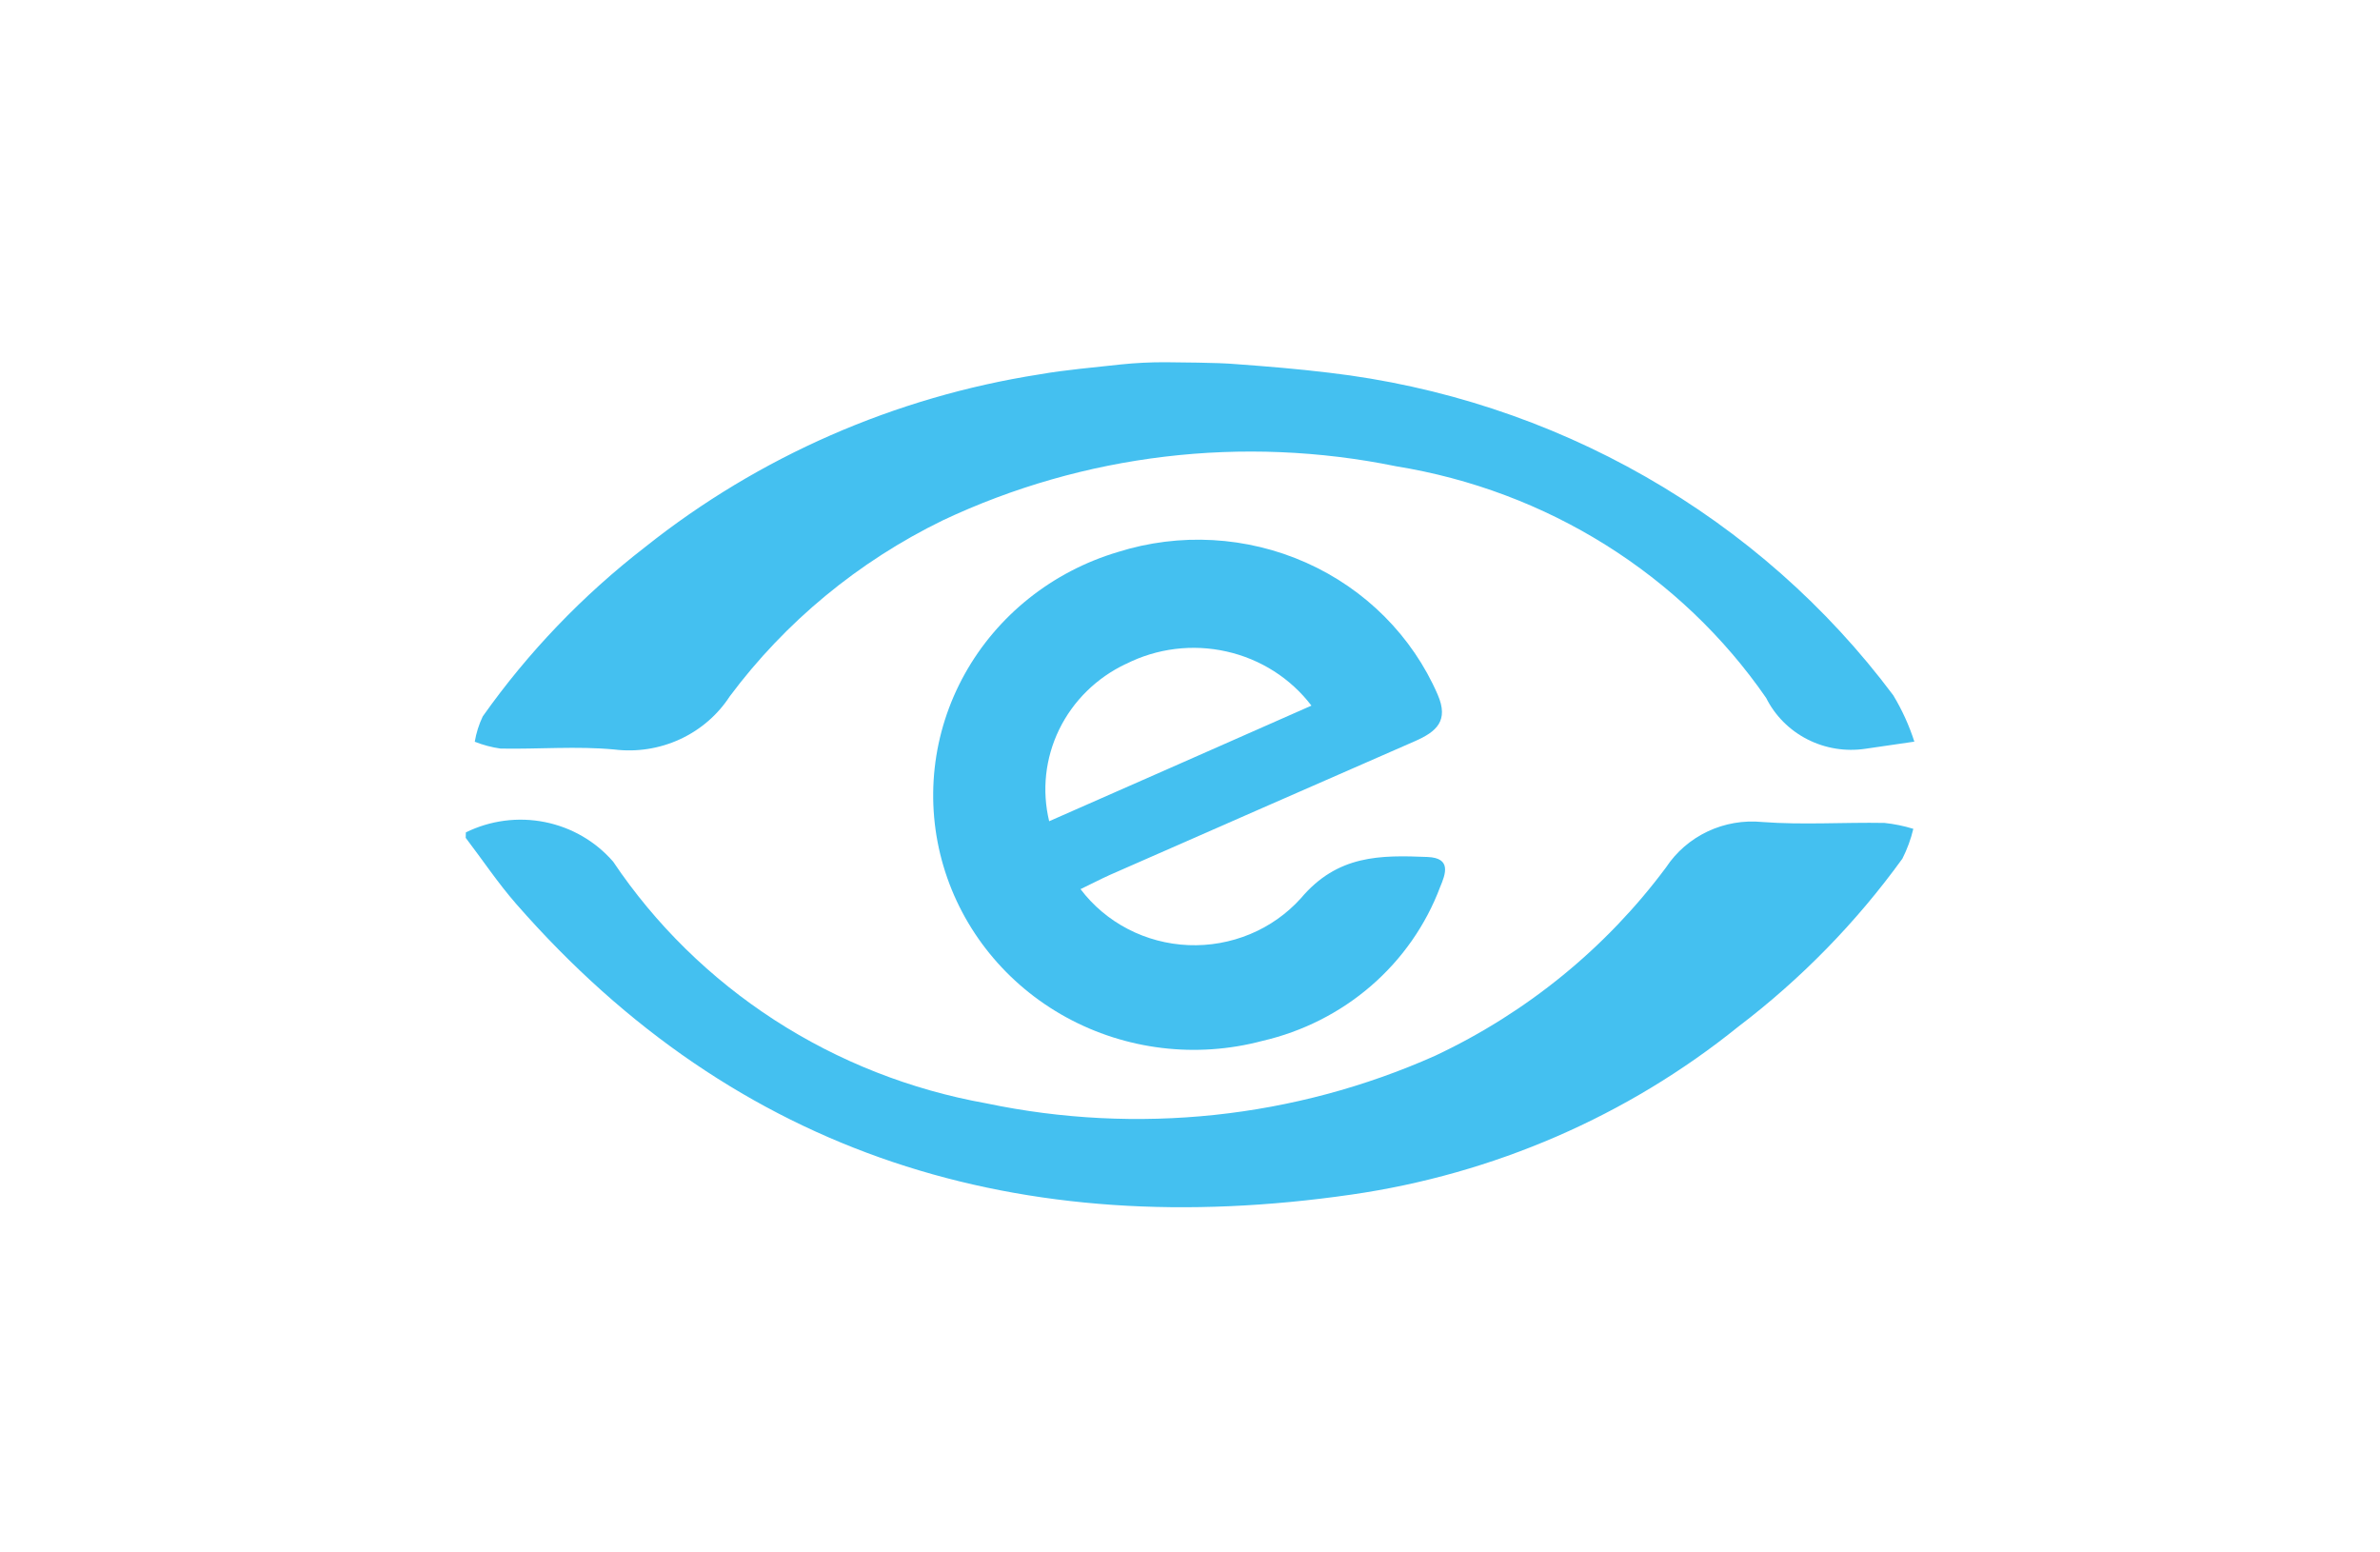
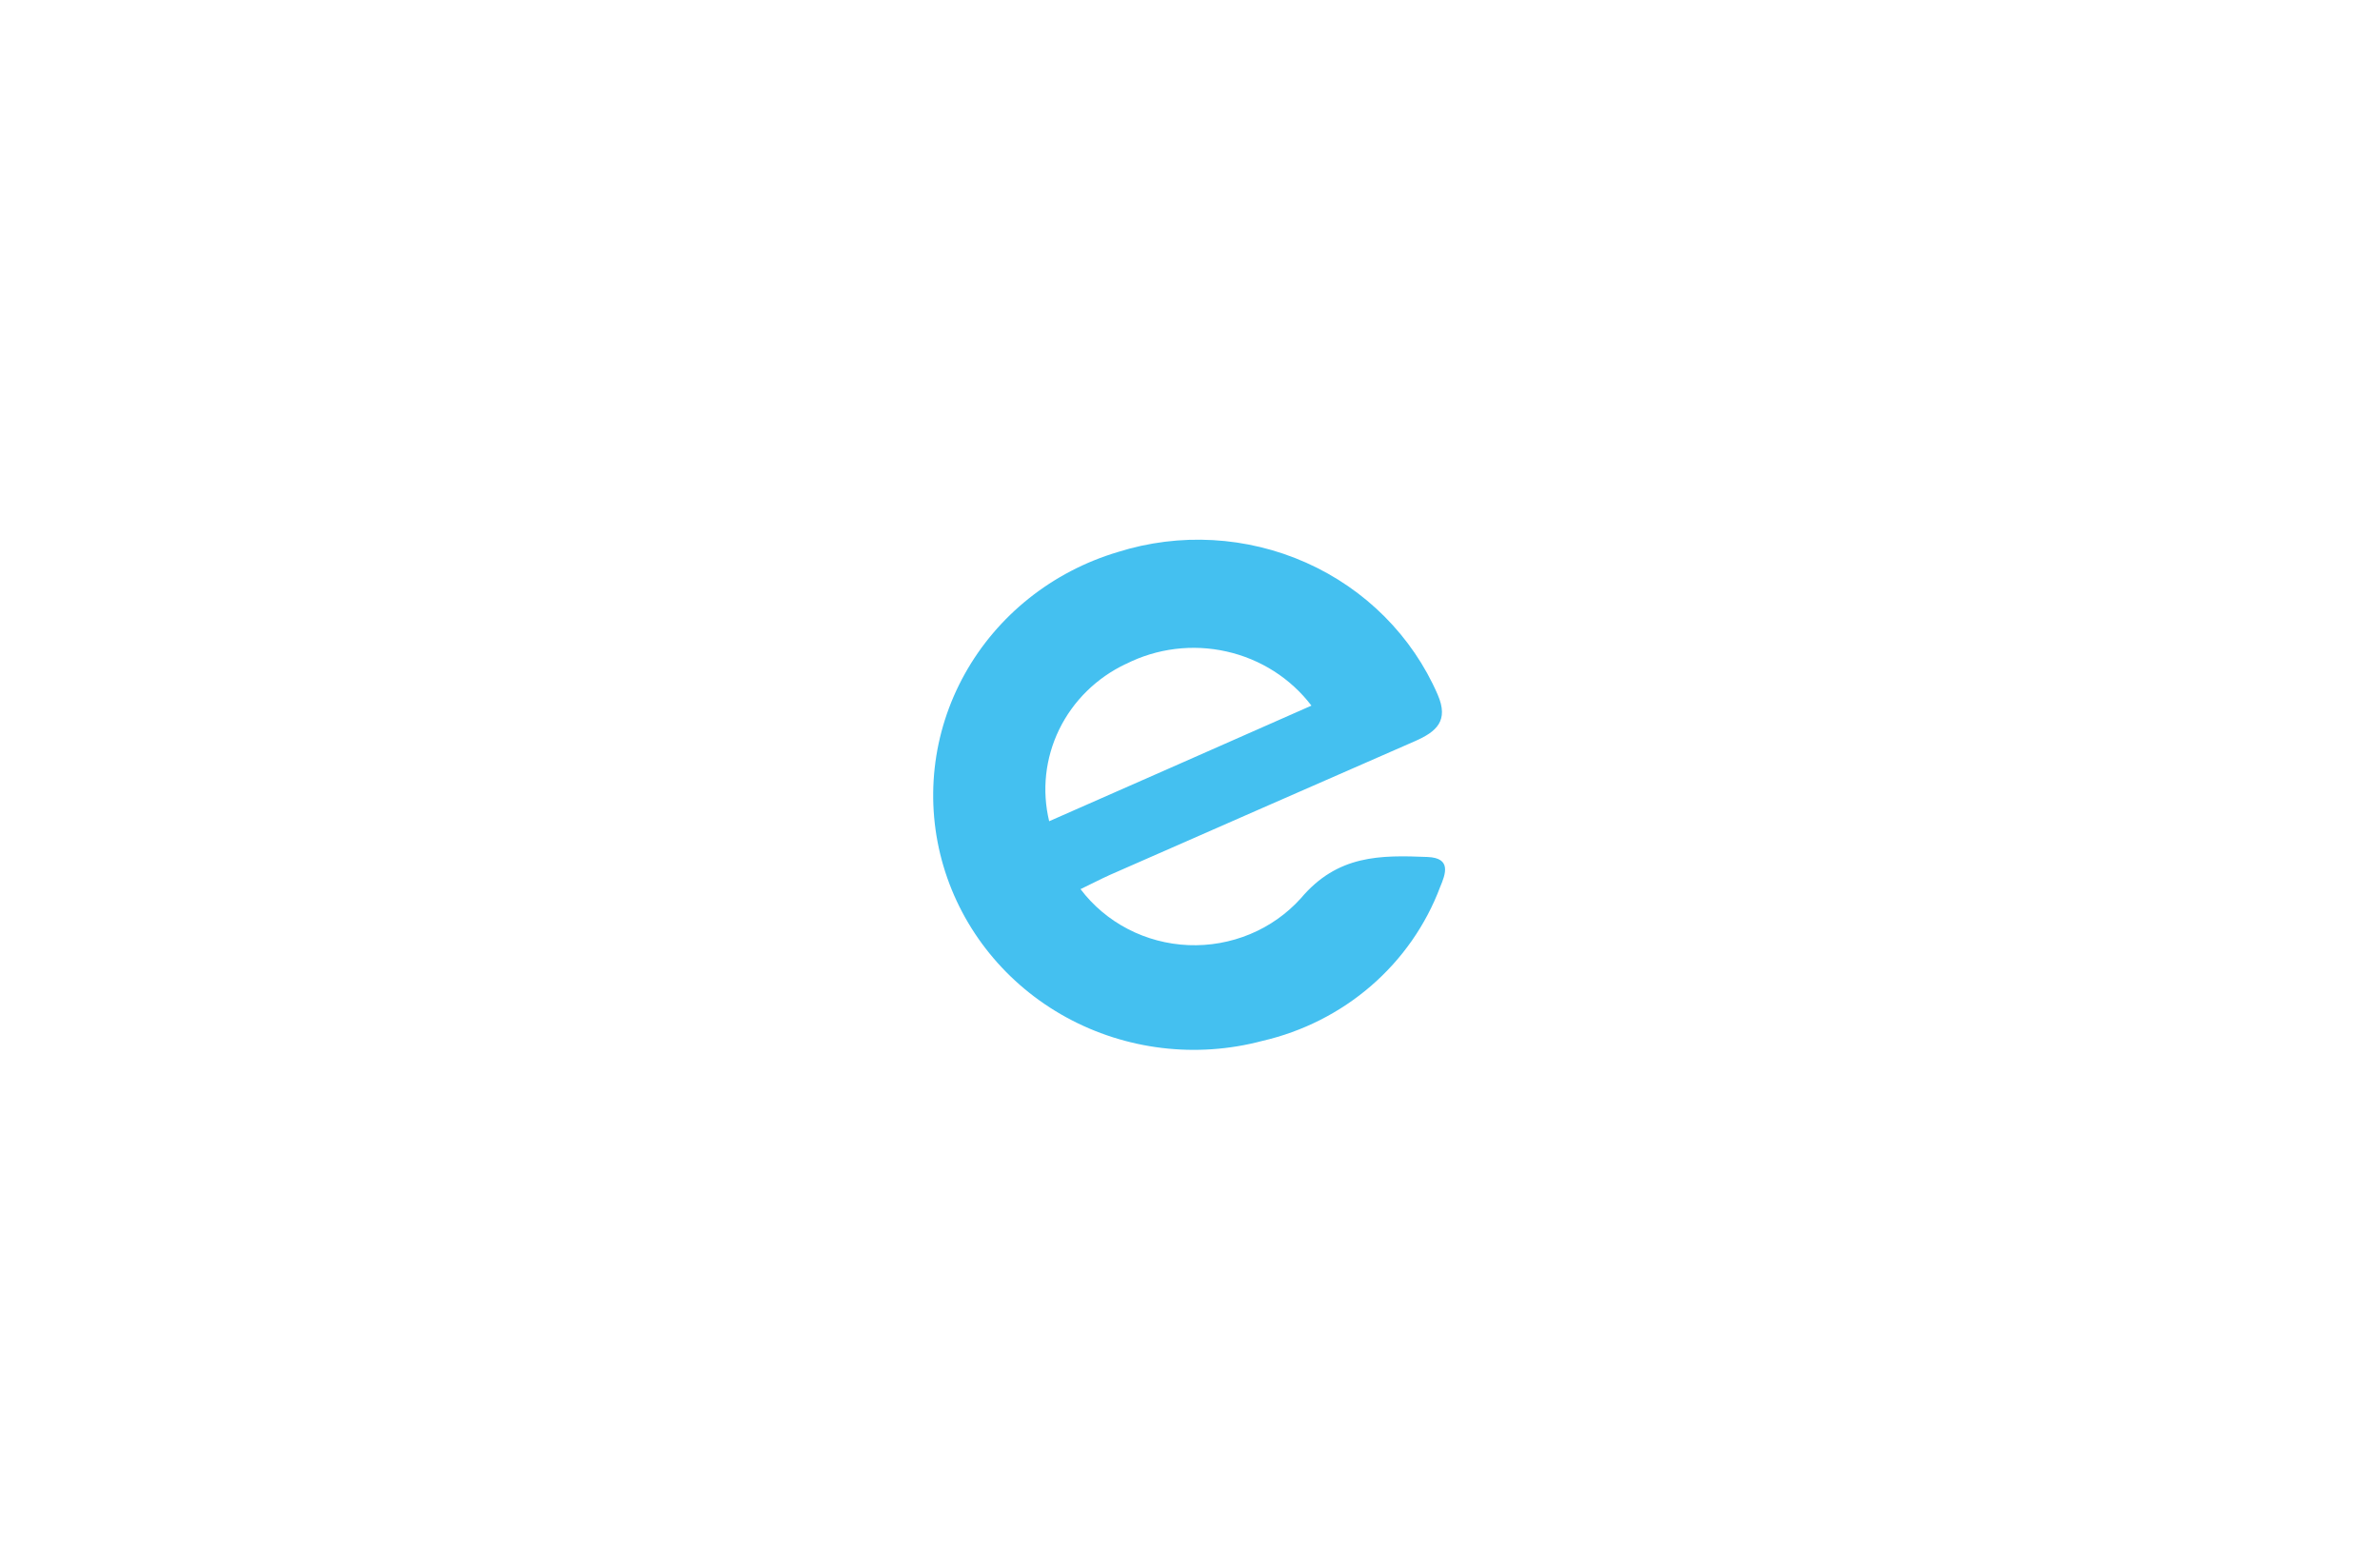
<svg xmlns="http://www.w3.org/2000/svg" viewBox="0 0 46 30" aria-hidden="true">
  <defs />
-   <path fill="#44C0F0" d="M9.004 16.086c.471-.232 1.008-.303 1.525-.2.517.103.983.373 1.323.767.816 1.214 1.876 2.254 3.115 3.057 1.24.803 2.634 1.351 4.097 1.612 2.917.612 5.958.29 8.672-.919 1.774-.834 3.308-2.085 4.465-3.641.197-.299.475-.539.803-.694.328-.155.693-.218 1.056-.183.782.059 1.574.004 2.363.018.189.02.375.058.557.114-.047.199-.118.392-.211.576-.888 1.229-1.957 2.324-3.173 3.248-2.141 1.727-4.726 2.848-7.474 3.244-6.384.923-11.869-.726-16.147-5.619-.351-.402-.65-.85-.974-1.275l.003-.105zM23.891 7.037c.613.045 1.179.091 1.792.165 2.16.252 4.243.936 6.12 2.009 1.877 1.073 3.508 2.511 4.79 4.226.17.282.307.583.407.895l-.941.137c-.386.059-.781-.005-1.127-.182-.346-.176-.625-.457-.796-.799-.817-1.182-1.873-2.188-3.103-2.958-1.229-.77-2.607-1.286-4.048-1.519-2.96-.606-6.043-.239-8.766 1.046-1.63.795-3.041 1.961-4.114 3.399-.234.36-.568.648-.963.83-.395.182-.835.251-1.268.198-.725-.069-1.465-.004-2.2-.018-.171-.024-.338-.069-.498-.132.028-.169.08-.333.154-.489.875-1.238 1.934-2.342 3.142-3.276 2.194-1.746 4.822-2.897 7.617-3.334.519-.091 1.044-.132 1.573-.192.288-.03.575-.044.863-.043.213.004 1.001.004 1.366.037z" />
  <path fill="#44C0F0" d="M27.594 16.561c-.913-.037-1.741-.045-2.452.799-.27.299-.605.536-.981.692-.376.156-.783.229-1.192.212-.408-.017-.808-.123-1.168-.31-.361-.187-.674-.451-.917-.772.21-.1.384-.192.566-.274 1.966-.864 3.931-1.725 5.897-2.585.417-.183.66-.393.44-.9-.491-1.13-1.398-2.04-2.543-2.55-1.144-.51-2.443-.583-3.64-.205-1.265.377-2.328 1.224-2.959 2.359-.631 1.135-.778 2.467-.411 3.708.367 1.241 1.219 2.291 2.372 2.923 1.153.632 2.515.797 3.792.457.78-.18 1.502-.545 2.102-1.064.6-.519 1.058-1.175 1.334-1.909.106-.252.223-.562-.24-.581zm-5.832-3.73c.598-.303 1.287-.389 1.944-.241.657.147 1.239.518 1.641 1.046-1.717.758-3.384 1.494-5.069 2.234-.144-.596-.075-1.222.194-1.774.27-.553.724-.999 1.289-1.266v.001z" />
</svg>